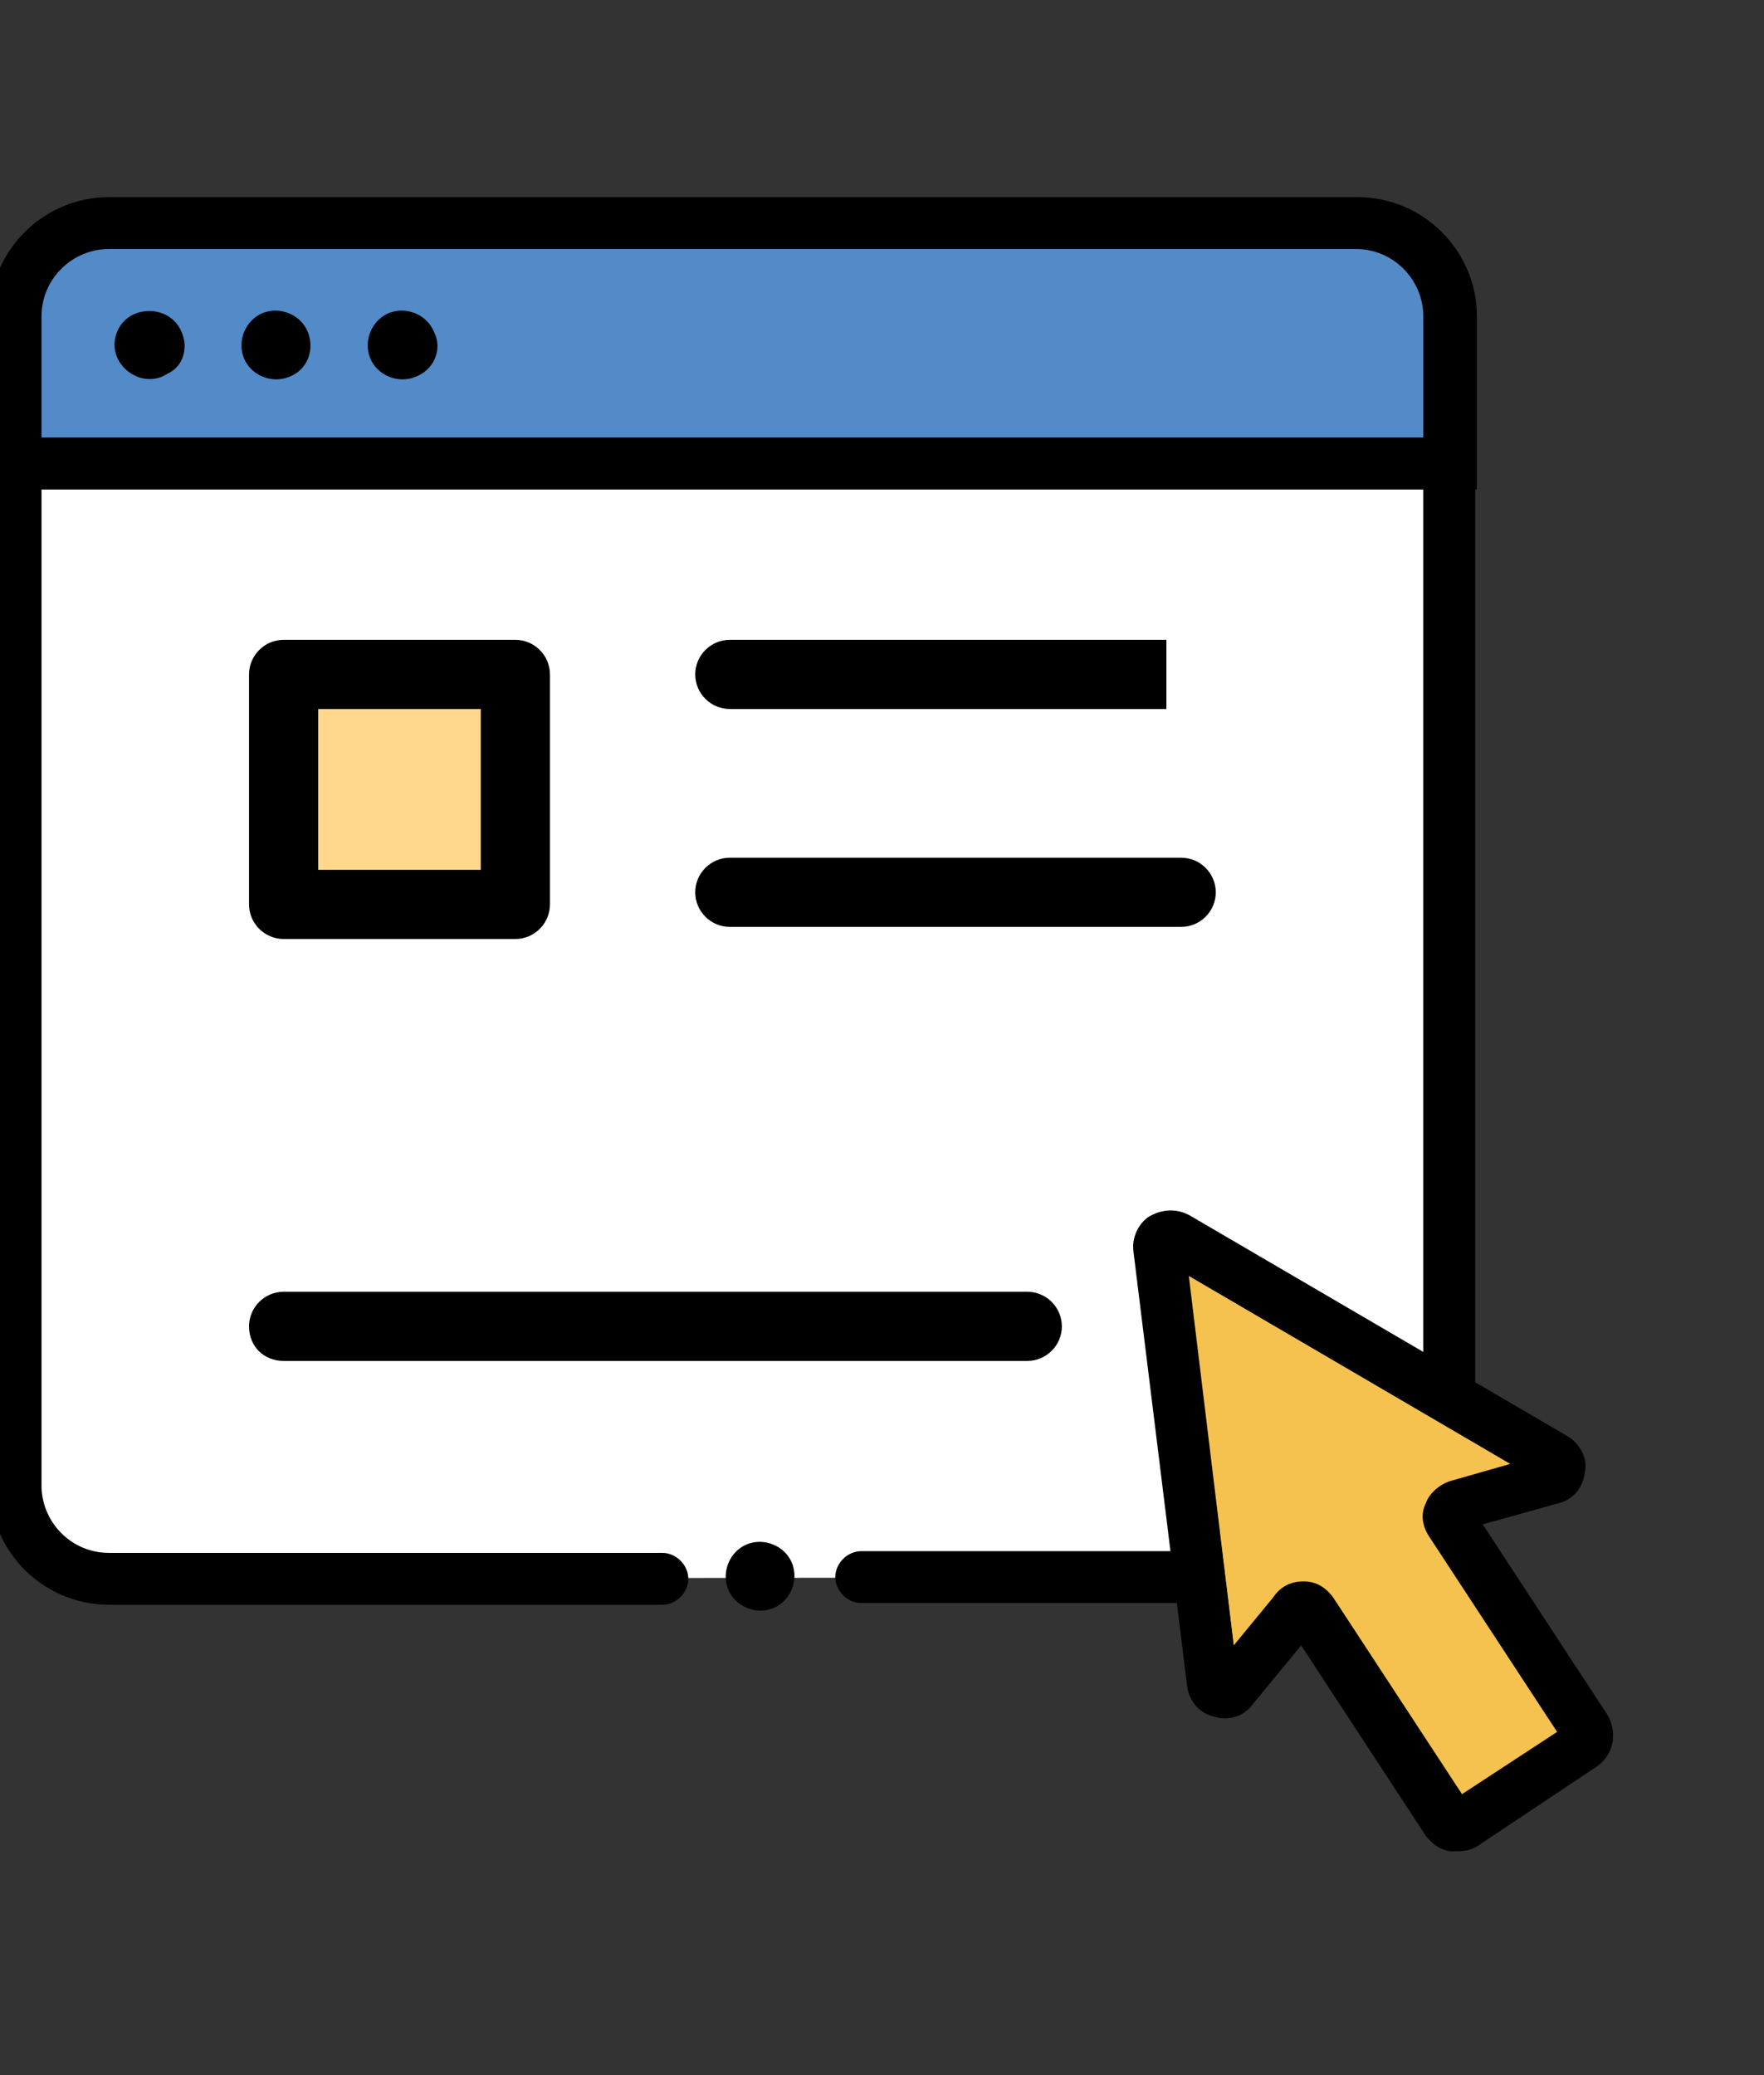
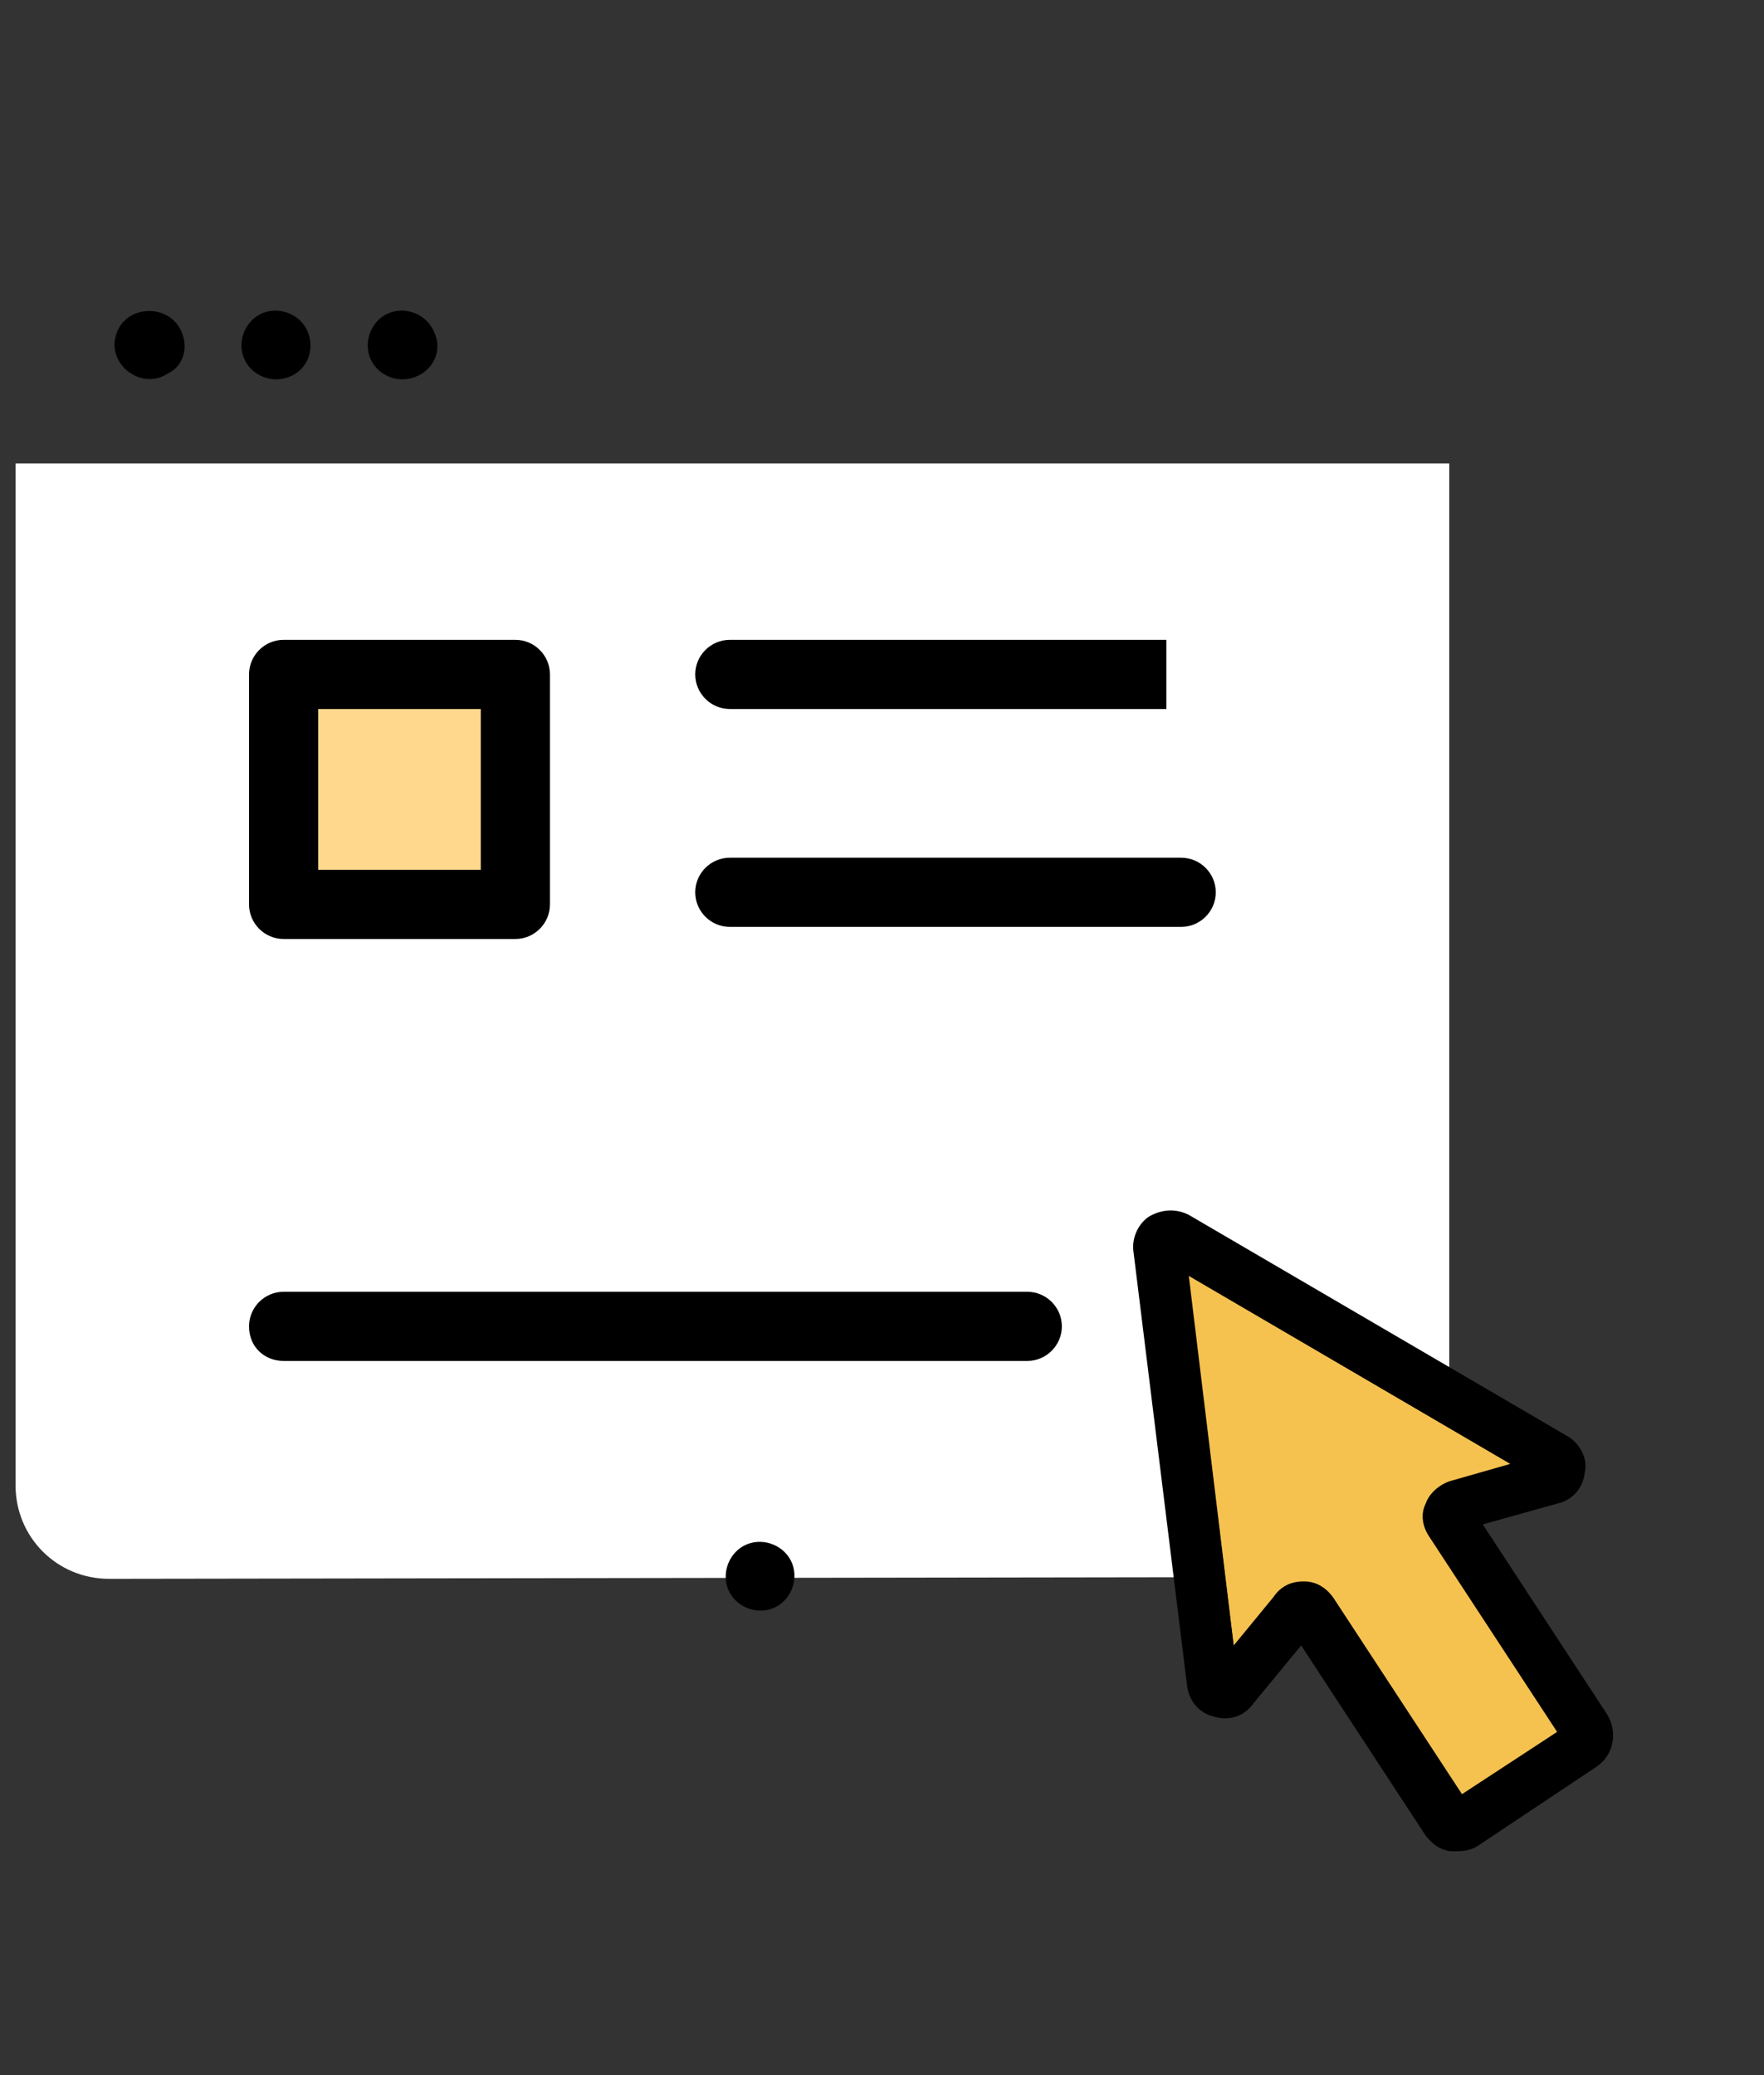
<svg xmlns="http://www.w3.org/2000/svg" id="eoJQIAZ7Rr41" viewBox="0 -7 102 120">
  <rect x="0" y="-7" width="102" height="120" fill="#333333" stroke="none" />
  <g id="eoJQIAZ7Rr42" transform="matrix(1 0 0 1 -2 3.9)" clip-path="url(#eoJQIAZ7Rr423)">
    <g id="eoJQIAZ7Rr43">
-       <path id="eoJQIAZ7Rr44" d="M85.8,7.4C85.8,4.4,83.4,2,80.4,2L8.3,2C5.3,2,2.9,4.4,2.9,7.4L2.9,15.9L85.8,15.9L85.8,7.4L85.8,7.4Z" fill="rgb(83,138,200)" stroke="none" stroke-width="1" />
      <path id="eoJQIAZ7Rr45" d="M76,80.3L74.3,66.6C74.2,66.1,74.8,65.7,75.3,66L85.8,72.2L85.8,15.9L2.9,15.9L2.9,75C2.9,78,5.3,80.4,8.3,80.4L76,80.3Z" fill="rgb(255,255,255)" stroke="none" stroke-width="1" />
      <path id="eoJQIAZ7Rr46" d="M18.4,28.1L31.8,28.1L31.8,41.4L18.4,41.4L18.4,28.1Z" fill="rgb(255,216,142)" stroke="none" stroke-width="1" />
      <path id="eoJQIAZ7Rr47" d="M18.4,43.4L31.8,43.4C32.9,43.4,33.8,42.5,33.8,41.4L33.8,28.1C33.8,27,32.9,26.1,31.8,26.1L18.4,26.1C17.3,26.1,16.4,27,16.4,28.1L16.4,41.4C16.4,42.5,17.3,43.4,18.4,43.4ZM20.4,30.1L29.8,30.1L29.8,39.4L20.4,39.4L20.4,30.1Z" fill="rgb(0,0,0)" stroke="none" stroke-width="1" />
      <path id="eoJQIAZ7Rr48" d="M44.2,30.1L70.3,30.1C71.4,30.1,72.3,29.2,72.3,28.1C72.3,27,71.4,26.1,70.3,26.1L44.2,26.1C43.1,26.1,42.2,27,42.2,28.1C42.2,29.2,43.1,30.1,44.2,30.1Z" fill="rgb(0,0,0)" stroke="none" stroke-width="1" />
      <path id="eoJQIAZ7Rr49" d="M44.2,42.7L70.3,42.7C71.4,42.7,72.3,41.8,72.3,40.7C72.3,39.6,71.4,38.7,70.3,38.7L44.2,38.7C43.1,38.7,42.2,39.6,42.2,40.7C42.2,41.8,43.1,42.7,44.2,42.7Z" fill="rgb(0,0,0)" stroke="none" stroke-width="1" />
      <path id="eoJQIAZ7Rr410" d="M18.4,55.3L70.2,55.3C71.3,55.3,72.2,54.4,72.2,53.3C72.2,52.2,71.3,51.3,70.2,51.3L18.4,51.3C17.3,51.3,16.4,52.2,16.4,53.3C16.4,54.4,17.3,55.3,18.4,55.3Z" fill="rgb(0,0,0)" stroke="none" stroke-width="1" />
      <path id="eoJQIAZ7Rr411" d="M18.4,67.8L61.4,67.8C62.5,67.8,63.4,66.9,63.4,65.8C63.4,64.7,62.5,63.8,61.4,63.8L18.4,63.8C17.3,63.8,16.4,64.7,16.4,65.8C16.4,67,17.3,67.8,18.4,67.8Z" fill="rgb(0,0,0)" stroke="none" stroke-width="1" />
      <path id="eoJQIAZ7Rr412" d="M12.5,8.3C11.8,6.6,9.2,6.7,8.7,8.5C8.2,10.2,10.2,11.7,11.7,10.7C12.6,10.3,12.9,9.2,12.5,8.3Z" fill="rgb(0,0,0)" stroke="none" stroke-width="1" />
      <path id="eoJQIAZ7Rr413" d="M19.8,8.3C19.4,7.3,18.2,6.8,17.2,7.2C16.2,7.6,15.7,8.8,16.1,9.8C16.5,10.8,17.7,11.3,18.7,10.9C19.8,10.5,20.2,9.3,19.8,8.3Z" fill="rgb(0,0,0)" stroke="none" stroke-width="1" />
      <path id="eoJQIAZ7Rr414" d="M27.1,8.3C26.7,7.3,25.5,6.8,24.5,7.2C23.5,7.6,23,8.8,23.4,9.8C23.8,10.8,25,11.3,26,10.9C27.1,10.5,27.6,9.3,27.1,8.3Z" fill="rgb(0,0,0)" stroke="none" stroke-width="1" />
      <path id="eoJQIAZ7Rr415" d="M47.8,79.5C47.4,78.5,46.2,78,45.2,78.4C44.2,78.8,43.7,80,44.1,81C44.5,82,45.7,82.5,46.7,82.1C47.7,81.7,48.2,80.5,47.8,79.5Z" fill="rgb(0,0,0)" stroke="none" stroke-width="1" />
-       <path id="eoJQIAZ7Rr416" d="M87.3,17.4L1.4,17.4L1.4,7.4C1.4,3.6,4.5,0.5,8.3,0.5L80.5,0.5C84.3,0.5,87.4,3.6,87.4,7.4L87.4,17.4L87.3,17.4ZM4.4,14.4L84.3,14.4L84.3,7.4C84.3,5.3,82.6,3.5,80.4,3.5L8.3,3.5C6.2,3.5,4.4,5.2,4.4,7.4L4.4,14.4Z" fill="rgb(0,0,0)" stroke="none" stroke-width="1" />
      <rect id="eoJQIAZ7Rr417" width="33.4" height="6.353" rx="0" ry="0" transform="matrix(0.127 0 0 1 69.445 24.985)" fill="rgb(255,255,255)" stroke="none" stroke-width="0" />
      <rect id="eoJQIAZ7Rr418" width="59.042" height="5.3" rx="0" ry="0" transform="matrix(0.998 0 0 1 14.785 50.533)" fill="rgb(255,255,255)" stroke="none" stroke-width="0" />
-       <path id="eoJQIAZ7Rr419" d="M76,81.8L51.8,81.8C51,81.8,50.3,81.1,50.3,80.3C50.3,79.5,51,78.8,51.8,78.8L74.3,78.8L72.8,66.8C72.7,66,73.1,65.2,73.7,64.8C74.4,64.3,75.3,64.3,76,64.7L84.3,69.5L84.3,17.4L4.4,17.4L4.4,75C4.4,77.1,6.1,78.9,8.3,78.9L40.3,78.9C41.1,78.9,41.8,79.6,41.8,80.4C41.8,81.2,41.1,81.9,40.3,81.9L8.3,81.9C4.5,81.9,1.4,78.8,1.4,75L1.4,15.9C1.4,15.1,2.1,14.4,2.9,14.4L85.8,14.4C86.6,14.4,87.3,15.1,87.3,15.9L87.3,72.2C87.3,72.7,87,73.2,86.5,73.5C86,73.8,85.5,73.8,85,73.5L76,68.2L77.5,80.1C77.6,80.5,77.4,81,77.1,81.3C76.8,81.6,76.4,81.8,76,81.8Z" fill="rgb(0,0,0)" stroke="none" stroke-width="1" />
      <g id="eoJQIAZ7Rr420" transform="matrix(1 0 0 1 -4.902 -4.903)">
        <path id="eoJQIAZ7Rr421" d="M75.012,67.094L75.009,67.075L75.006,67.057C75.003,67.043,75.005,67.035,75.009,67.026C75.015,67.014,75.029,66.995,75.055,66.979C75.107,66.947,75.18,66.936,75.258,66.983L75.258,66.983L75.263,66.986L97.127,79.765C97.149,79.789,97.171,79.836,97.159,79.914C97.147,79.993,97.104,80.051,97.05,80.081L91.603,81.467C91.187,81.555,90.897,81.828,90.779,82.184C90.667,82.519,90.72,82.882,90.868,83.178L90.882,83.205L90.898,83.23L98.798,95.23L98.799,95.232C98.818,95.26,98.824,95.293,98.816,95.33C98.807,95.369,98.781,95.409,98.739,95.438C98.739,95.438,98.738,95.438,98.738,95.439L95.241,97.737L91.741,100.037L91.738,100.039C91.71,100.057,91.678,100.064,91.64,100.055C91.601,100.046,91.561,100.021,91.532,99.978C91.532,99.978,91.532,99.978,91.531,99.977L83.633,87.98L83.631,87.977C83.418,87.657,83.067,87.53,82.753,87.53C82.437,87.53,82.109,87.654,81.862,87.901L81.842,87.921L81.824,87.943L78.324,92.343L78.304,92.369L78.287,92.397C78.275,92.416,78.266,92.426,78.261,92.43C78.256,92.435,78.252,92.436,78.251,92.437C78.249,92.437,78.241,92.44,78.224,92.435C78.193,92.427,78.131,92.389,78.11,92.281L75.012,67.094Z" fill="rgb(245,194,80)" stroke="rgb(0,0,0)" stroke-width="1" />
        <path id="eoJQIAZ7Rr422" d="M91.715,102.055C91.615,102.055,91.415,102.055,91.315,102.055C90.715,101.955,90.315,101.655,89.915,101.155L82.715,90.155L79.915,93.555C79.415,94.255,78.515,94.555,77.615,94.255C76.815,94.055,76.215,93.355,76.115,92.455L73.015,67.355C72.915,66.555,73.315,65.755,73.915,65.355C74.615,64.955,75.415,64.855,76.215,65.255L98.115,78.055C98.815,78.455,99.315,79.355,99.115,80.155C99.015,81.055,98.415,81.755,97.515,81.955L93.215,83.155L100.415,94.155C101.015,95.155,100.815,96.455,99.815,97.155L92.915,101.755C92.615,101.955,92.215,102.055,91.715,102.055ZM82.815,86.455L82.915,86.455C83.615,86.455,84.215,86.855,84.615,87.455L92.015,98.755L97.515,95.155L90.115,83.855C89.715,83.255,89.615,82.555,89.915,81.955C90.115,81.355,90.715,80.855,91.315,80.655L94.815,79.655L76.215,68.755L78.815,90.155L81.115,87.355C81.515,86.755,82.115,86.455,82.815,86.455Z" transform="matrix(1 0 0 1 -0.576 -1)" fill="rgb(0,0,0)" stroke="none" stroke-width="1" />
      </g>
    </g>
    <clipPath id="eoJQIAZ7Rr423">
      <rect id="eoJQIAZ7Rr424" width="102" height="102" rx="0" ry="0" fill="rgb(255,255,255)" stroke="none" stroke-width="1" />
    </clipPath>
  </g>
</svg>